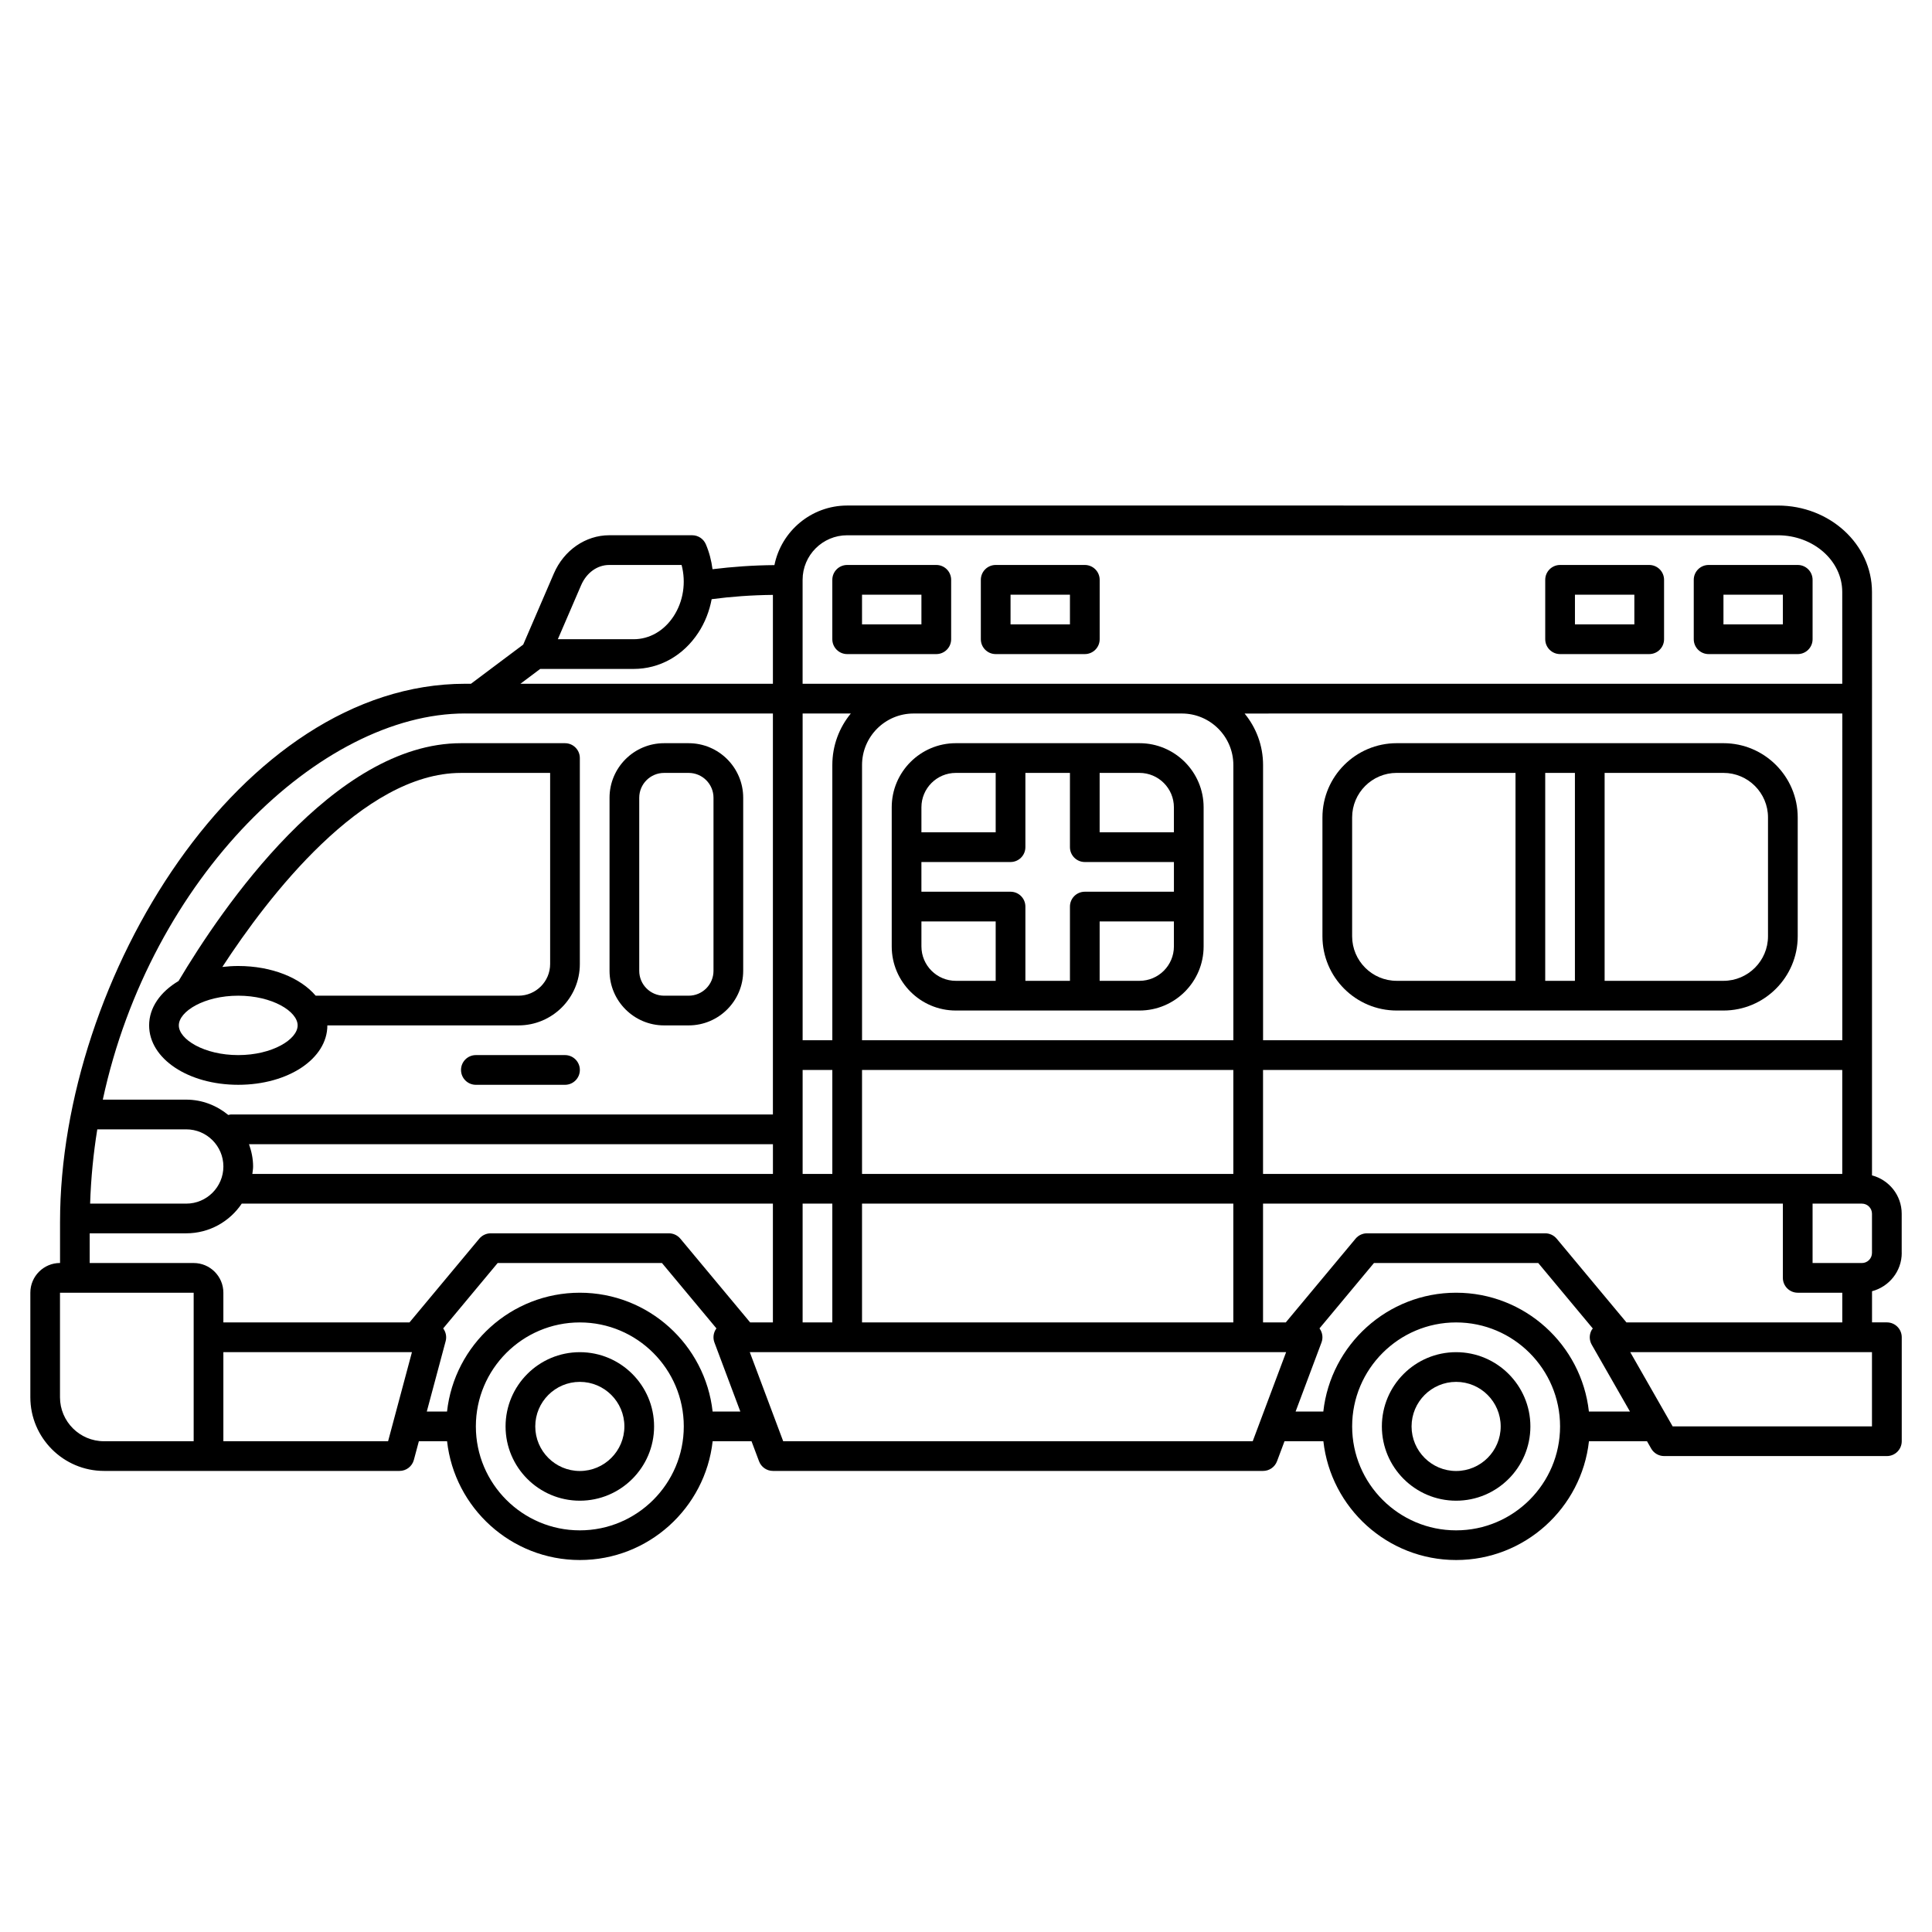
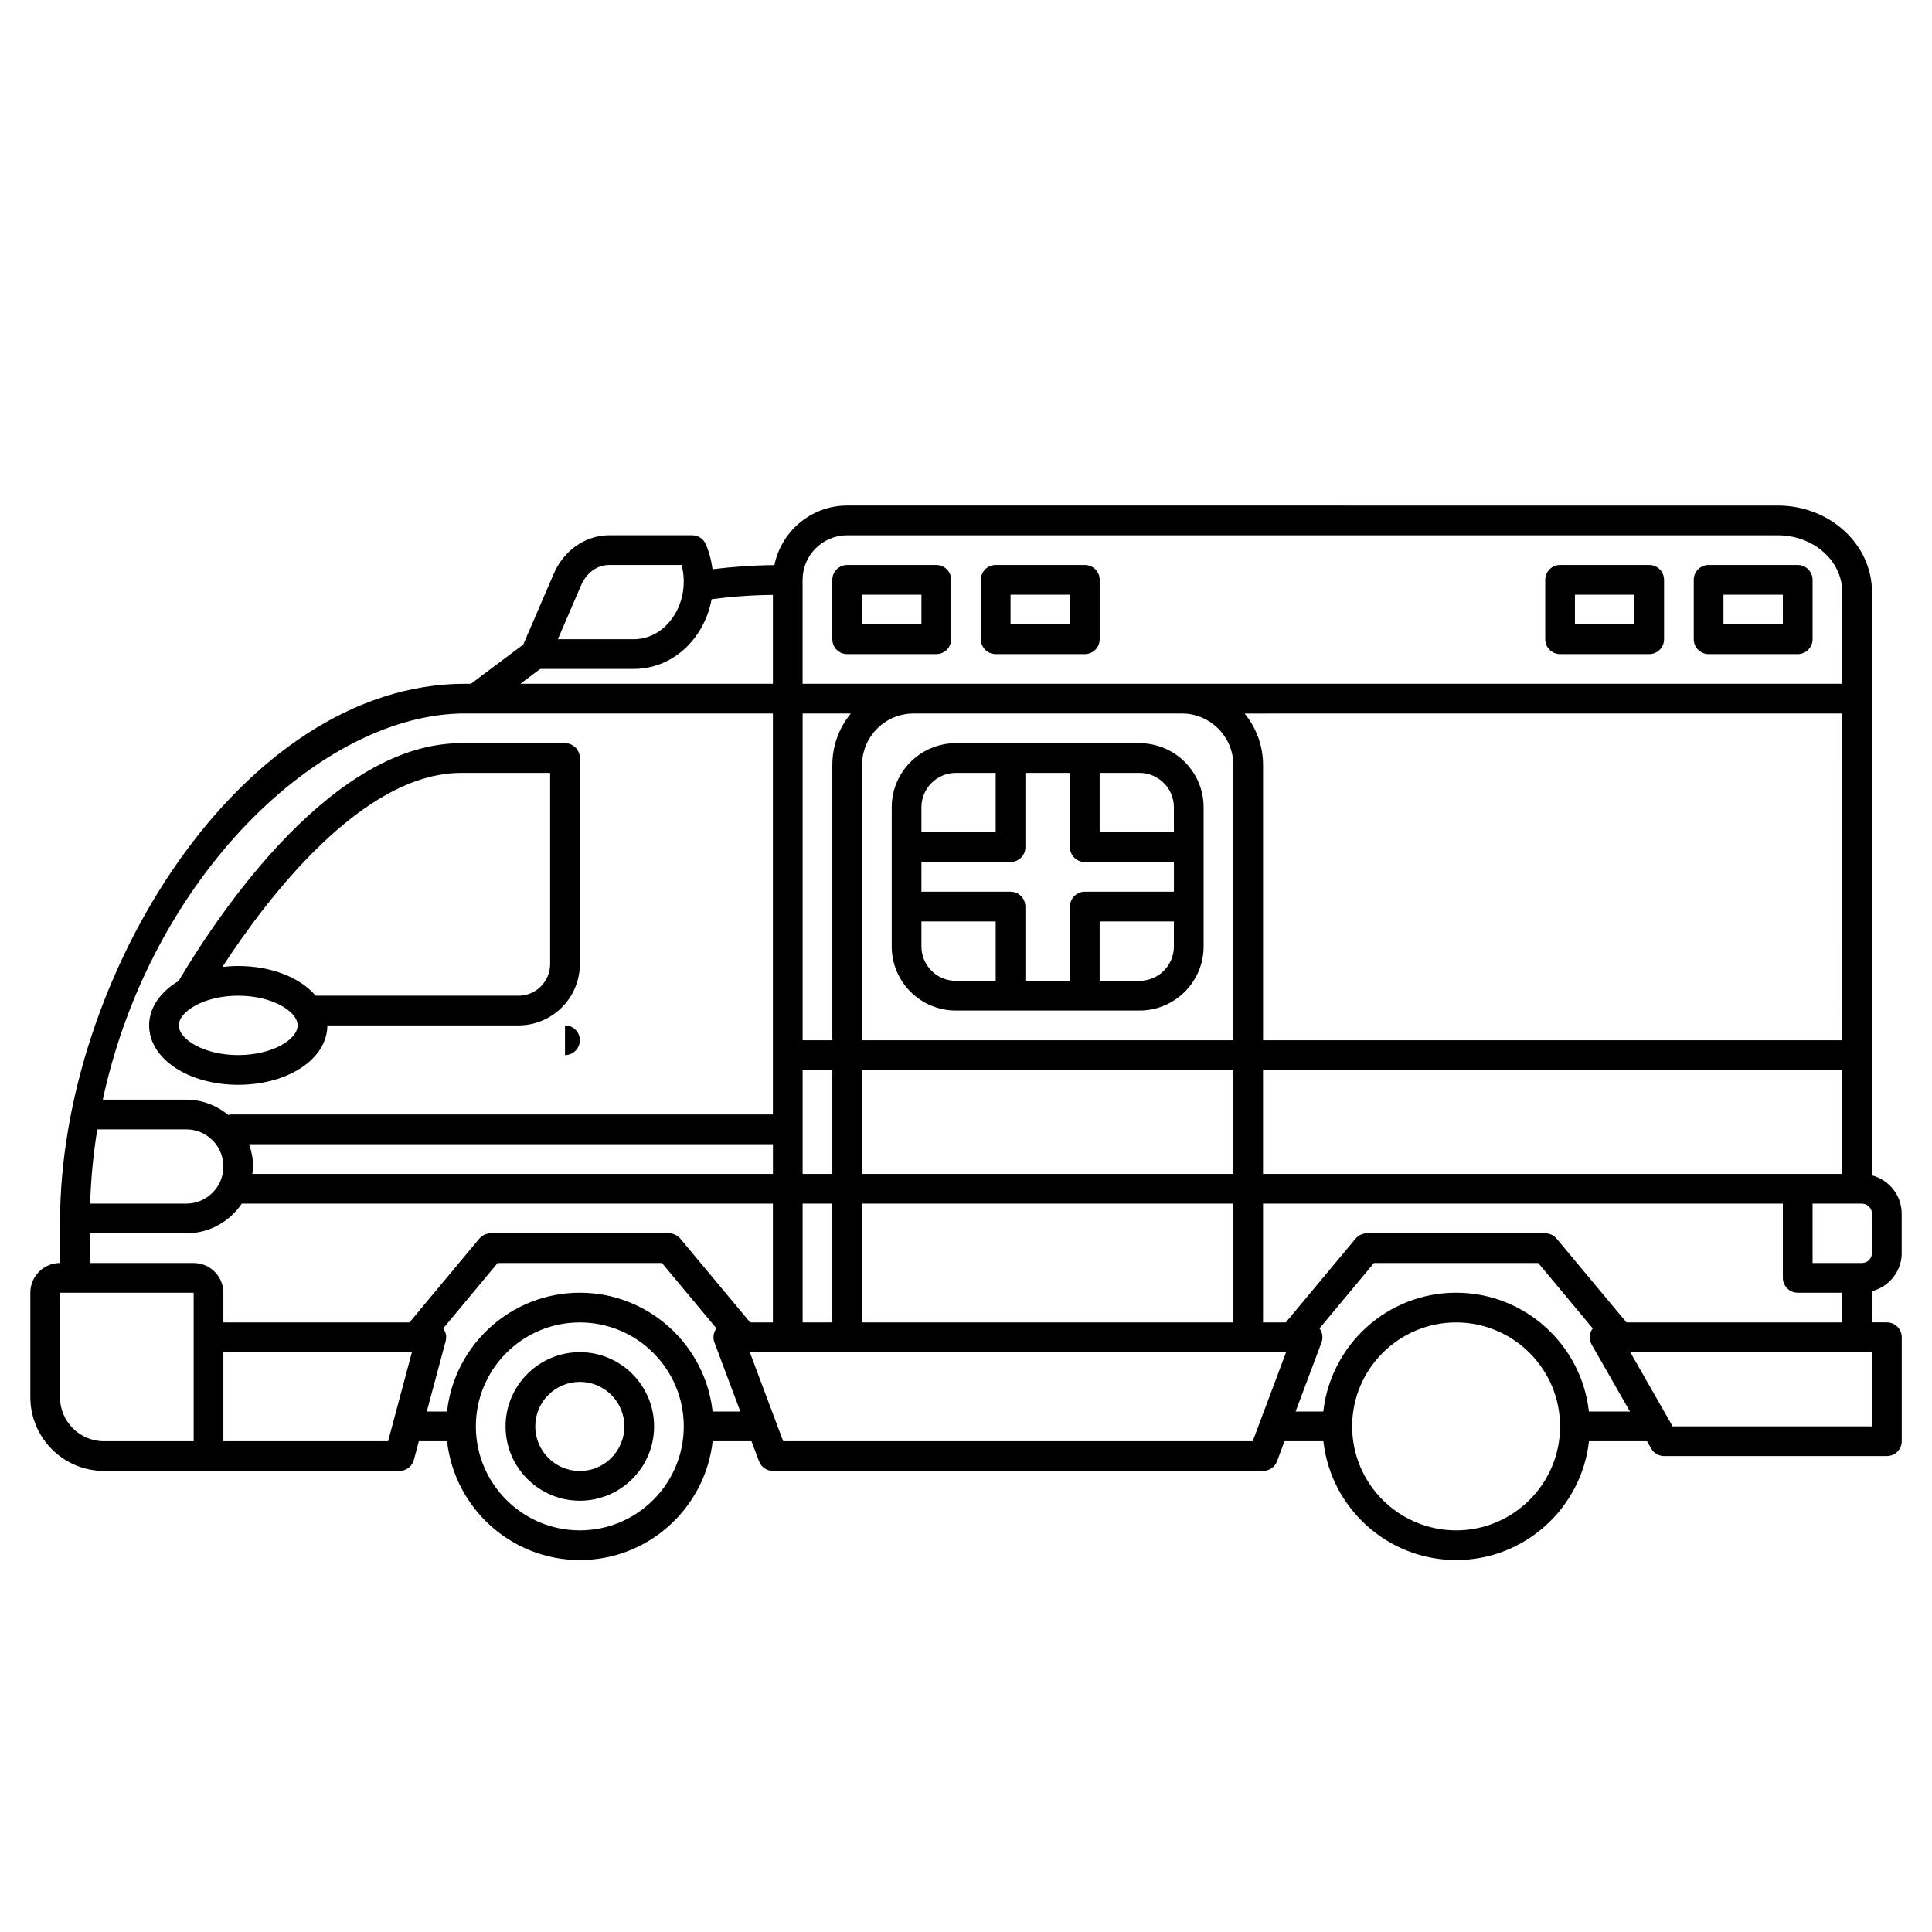
<svg xmlns="http://www.w3.org/2000/svg" fill="#000000" width="800px" height="800px" version="1.1" viewBox="144 144 512 512">
  <g>
    <path d="m183.52 415.74c0 8.828 10.375 15.742 23.617 15.742 13.242 0 23.617-6.914 23.617-15.742h50.652c8.957 0 16.258-7.293 16.258-16.258v-54.59c0-2.172-1.758-3.938-3.938-3.938h-27.551c-33.691 0-63.469 43.871-74.855 63.023-4.805 2.863-7.801 7.031-7.801 11.762zm23.613 7.871c-9.008 0-15.742-4.156-15.742-7.871 0-3.715 6.734-7.871 15.742-7.871 9.008 0 15.742 4.156 15.742 7.871 0.004 3.715-6.731 7.871-15.742 7.871zm59.043-74.781h23.617v50.652c-0.004 4.625-3.766 8.387-8.391 8.387h-53.742c-4.027-4.734-11.617-7.871-20.527-7.871-1.445 0-2.848 0.098-4.211 0.254 11.98-18.383 37.145-51.422 63.254-51.422z" />
-     <path d="m319.99 415.74h6.512c7.973 0 14.453-6.484 14.453-14.457v-45.871c0-7.969-6.481-14.457-14.457-14.457h-6.512c-7.973 0-14.453 6.488-14.453 14.457v45.867c0 7.977 6.481 14.461 14.457 14.461zm-6.586-60.328c0-3.633 2.953-6.582 6.586-6.582h6.512c3.629 0 6.582 2.949 6.582 6.582v45.867c0 3.637-2.953 6.59-6.586 6.59h-6.512c-3.629 0-6.582-2.953-6.582-6.586z" />
-     <path d="m293.73 423.61h-23.617c-2.176 0-3.938 1.762-3.938 3.938 0 2.172 1.758 3.938 3.938 3.938h23.617c2.176 0 3.938-1.762 3.938-3.938 0-2.172-1.762-3.938-3.938-3.938z" />
+     <path d="m293.73 423.61h-23.617h23.617c2.176 0 3.938-1.762 3.938-3.938 0-2.172-1.762-3.938-3.938-3.938z" />
    <path d="m397.3 411.8h48.676c9.371 0 16.996-7.617 16.996-16.984v-36.871c0-9.371-7.625-16.992-16.988-16.992h-48.684c-9.363 0-16.984 7.621-16.984 16.988v36.871c0 9.371 7.621 16.988 16.984 16.988zm18.438-43.293v-19.68h11.809v19.68c0 2.172 1.758 3.938 3.938 3.938h23.617v7.871h-23.617c-2.176 0-3.938 1.762-3.938 3.938v19.68h-11.809v-19.68c0-2.172-1.758-3.938-3.938-3.938h-23.617v-7.871h23.617c2.18-0.004 3.938-1.766 3.938-3.938zm-27.551 26.309v-6.629h19.68v15.742h-10.562c-5.027 0-9.117-4.09-9.117-9.113zm57.797 9.113h-10.566v-15.742h19.68v6.629c0 5.023-4.09 9.113-9.113 9.113zm9.113-45.988v6.629h-19.68v-15.742h10.562c5.027 0 9.117 4.086 9.117 9.113zm-57.797-9.113h10.566v15.742h-19.68v-6.629c0-5.027 4.09-9.113 9.113-9.113z" />
    <path d="m368.51 317.34h23.617c2.176 0 3.938-1.762 3.938-3.938v-15.742c0-2.172-1.758-3.938-3.938-3.938h-23.617c-2.176 0-3.938 1.762-3.938 3.938v15.742c0 2.172 1.758 3.938 3.938 3.938zm3.934-15.746h15.742v7.871h-15.742z" />
    <path d="m407.87 317.34h23.617c2.176 0 3.938-1.762 3.938-3.938v-15.742c0-2.172-1.758-3.938-3.938-3.938h-23.617c-2.176 0-3.938 1.762-3.938 3.938v15.742c0 2.172 1.762 3.938 3.938 3.938zm3.934-15.746h15.742v7.871h-15.742z" />
    <path d="m557.44 317.34h23.617c2.176 0 3.938-1.762 3.938-3.938v-15.742c0-2.172-1.758-3.938-3.938-3.938h-23.617c-2.176 0-3.938 1.762-3.938 3.938v15.742c0.004 2.172 1.762 3.938 3.938 3.938zm3.938-15.746h15.742v7.871h-15.742z" />
    <path d="m596.8 317.34h23.617c2.176 0 3.938-1.762 3.938-3.938v-15.742c0-2.172-1.758-3.938-3.938-3.938h-23.617c-2.176 0-3.938 1.762-3.938 3.938v15.742c0 2.172 1.758 3.938 3.938 3.938zm3.934-15.746h15.742v7.871h-15.742z" />
-     <path d="m514.14 411.8h86.594c10.852 0 19.68-8.828 19.68-19.68v-31.488c0-10.852-8.828-19.68-19.68-19.68h-86.594c-10.852 0-19.68 8.828-19.68 19.68v31.488c-0.004 10.852 8.828 19.68 19.68 19.68zm39.359-7.871v-55.102h7.871v55.105zm59.039-43.297v31.488c0 6.512-5.297 11.809-11.809 11.809h-31.488v-55.102h31.488c6.512 0 11.809 5.297 11.809 11.805zm-110.21 0c0-6.512 5.297-11.809 11.809-11.809h31.488v55.105h-31.488c-6.512 0-11.809-5.297-11.809-11.809z" />
    <path d="m647.97 476.04v-10.391c0-4.887-3.356-8.969-7.871-10.164v-126.27c0-0.008 0.004-0.012 0.004-0.02l-0.008-28.328c0-12.621-11.191-22.891-24.938-22.891l-246.64-0.004c-9.516 0-17.477 6.797-19.285 15.789-5.672 0.043-11.141 0.441-16.406 1.086-0.297-2.262-0.863-4.5-1.777-6.625-0.629-1.445-2.047-2.375-3.617-2.375h-21.988c-6.254 0-12.012 3.981-14.664 10.137l-8.133 18.867c-0.023 0.016-0.055 0.02-0.078 0.039l-13.762 10.316h-1.535c-59.473 0-107.36 78.023-107.36 142.62v10.879c-4.34 0-7.871 3.531-7.871 7.871v27.703c0 10.77 8.766 19.531 19.531 19.531h78.305c1.781 0 3.34-1.195 3.801-2.918l1.328-4.957h7.473c1.965 17.684 16.988 31.488 35.191 31.488s33.227-13.805 35.191-31.488h10.297l1.996 5.316c0.578 1.539 2.043 2.559 3.688 2.559h129.89c1.641 0 3.109-1.02 3.688-2.555l1.992-5.32h10.297c1.965 17.684 16.988 31.488 35.191 31.488s33.227-13.805 35.191-31.488h15.379l1.113 1.953c0.703 1.23 2.012 1.984 3.422 1.984h59.039c2.176 0 3.938-1.762 3.938-3.938v-27.551c0-2.172-1.758-3.938-3.938-3.938h-3.938v-8.258c4.516-1.191 7.875-5.273 7.875-10.16zm-7.875 0c0 1.477-1.199 2.676-2.676 2.676h-13.066v-15.742h13.066c1.477 0 2.676 1.199 2.676 2.676zm-267.65 18.418v-31.488h98.398v31.488zm-15.742 0v-31.488h7.871v31.488zm-186.92-51.168h23.578c5.43 0 9.84 4.418 9.84 9.84 0 5.426-4.414 9.844-9.84 9.844h-25.477c0.215-6.699 0.863-13.27 1.898-19.684zm40.203 3.938h138.85v7.871h-137.96c0.074-0.652 0.199-1.293 0.199-1.969 0-2.082-0.426-4.047-1.086-5.902zm247.21-114.14c7.531 0 13.656 6.125 13.656 13.652v72.941h-98.402v-72.941c0-7.527 6.125-13.652 13.656-13.652zm175.03 86.594h-153.5v-72.941c0-5.18-1.84-9.934-4.894-13.648l158.4-0.004zm-267.65-72.941v72.941h-7.871v-86.594h12.77c-3.059 3.715-4.898 8.473-4.898 13.652zm-7.871 80.812h7.871v27.551h-7.871zm15.742 27.551v-27.551h98.398v27.551zm106.27-27.551h153.5v27.551h-153.5zm-110.21-141.7h246.64c9.41 0 17.066 6.738 17.066 15.02l0.004 24.34h-275.52v-27.551c0-6.512 5.297-11.809 11.809-11.809zm-70.512 13.25c1.434-3.316 4.281-5.379 7.441-5.379h19.191c1.223 4.629 0.469 9.668-2.141 13.633-2.531 3.844-6.383 6.047-10.57 6.047h-20.086zm-10.84 22.172h24.762c6.883 0 13.133-3.496 17.141-9.594 1.773-2.699 2.945-5.738 3.539-8.891 5.176-0.684 10.602-1.078 16.23-1.137v23.559h-66.918zm-19.895 11.809h81.566v106.27h-143.69c-0.223 0-0.422 0.09-0.637 0.129-3.055-2.504-6.902-4.066-11.148-4.066h-22.109c12.648-58.883 57.707-102.34 96.016-102.34zm-99.492 137.76h25.586c6.129 0 11.531-3.129 14.711-7.871h140.76v31.488h-6.027l-18.5-22.199c-0.75-0.898-1.855-1.418-3.027-1.418h-47.23c-1.168 0-2.273 0.52-3.027 1.418l-18.5 22.199-49.32-0.004v-7.871c0-4.34-3.531-7.871-7.871-7.871h-27.555zm-7.871 43.445v-27.703h35.426v39.359h-23.766c-6.43 0-11.66-5.231-11.66-11.656zm43.297 11.656v-23.617h49.977l-6.324 23.617zm94.465 23.617c-15.188 0-27.551-12.359-27.551-27.551s12.363-27.551 27.551-27.551 27.551 12.359 27.551 27.551-12.363 27.551-27.551 27.551zm35.191-31.488c-1.965-17.684-16.988-31.488-35.191-31.488-18.203 0-33.227 13.805-35.191 31.488h-5.363l5-18.66c0.312-1.164 0.062-2.402-0.656-3.367l14.438-17.332h43.539l14.445 17.336c-0.027 0.039-0.066 0.062-0.09 0.102-0.734 1.062-0.902 2.418-0.449 3.625l6.863 18.297zm18.703 7.871-8.855-23.617h142.14l-8.855 23.617zm178.33 23.617c-15.188 0-27.551-12.359-27.551-27.551s12.363-27.551 27.551-27.551 27.551 12.359 27.551 27.551-12.363 27.551-27.551 27.551zm35.191-31.488c-1.965-17.684-16.988-31.488-35.191-31.488s-33.227 13.805-35.191 31.488h-7.344l6.859-18.297c0.453-1.207 0.285-2.562-0.449-3.625-0.027-0.039-0.062-0.066-0.09-0.102l14.445-17.336h43.539l14.457 17.352c-0.09 0.121-0.195 0.223-0.277 0.355-0.703 1.211-0.707 2.707-0.012 3.93l10.137 17.723zm75.016 3.938h-52.82l-11.242-19.68h64.062zm-65.066-27.555-18.5-22.199c-0.75-0.895-1.855-1.414-3.023-1.414h-47.234c-1.168 0-2.273 0.52-3.027 1.418l-18.5 22.199-6.023-0.004v-31.488h137.76v19.68c0 2.172 1.758 3.938 3.938 3.938h11.809v7.871z" />
    <path d="m297.66 502.34c-10.852 0-19.68 8.828-19.68 19.68s8.828 19.68 19.68 19.68c10.852 0 19.68-8.828 19.68-19.68s-8.828-19.68-19.68-19.68zm0 31.488c-6.512 0-11.809-5.297-11.809-11.809s5.297-11.809 11.809-11.809c6.512 0 11.809 5.297 11.809 11.809-0.004 6.508-5.301 11.809-11.809 11.809z" />
-     <path d="m529.89 502.34c-10.852 0-19.68 8.828-19.68 19.68s8.828 19.68 19.68 19.68c10.852 0 19.68-8.828 19.68-19.68s-8.828-19.68-19.68-19.68zm0 31.488c-6.512 0-11.809-5.297-11.809-11.809s5.297-11.809 11.809-11.809 11.809 5.297 11.809 11.809c0 6.508-5.297 11.809-11.809 11.809z" />
  </g>
</svg>